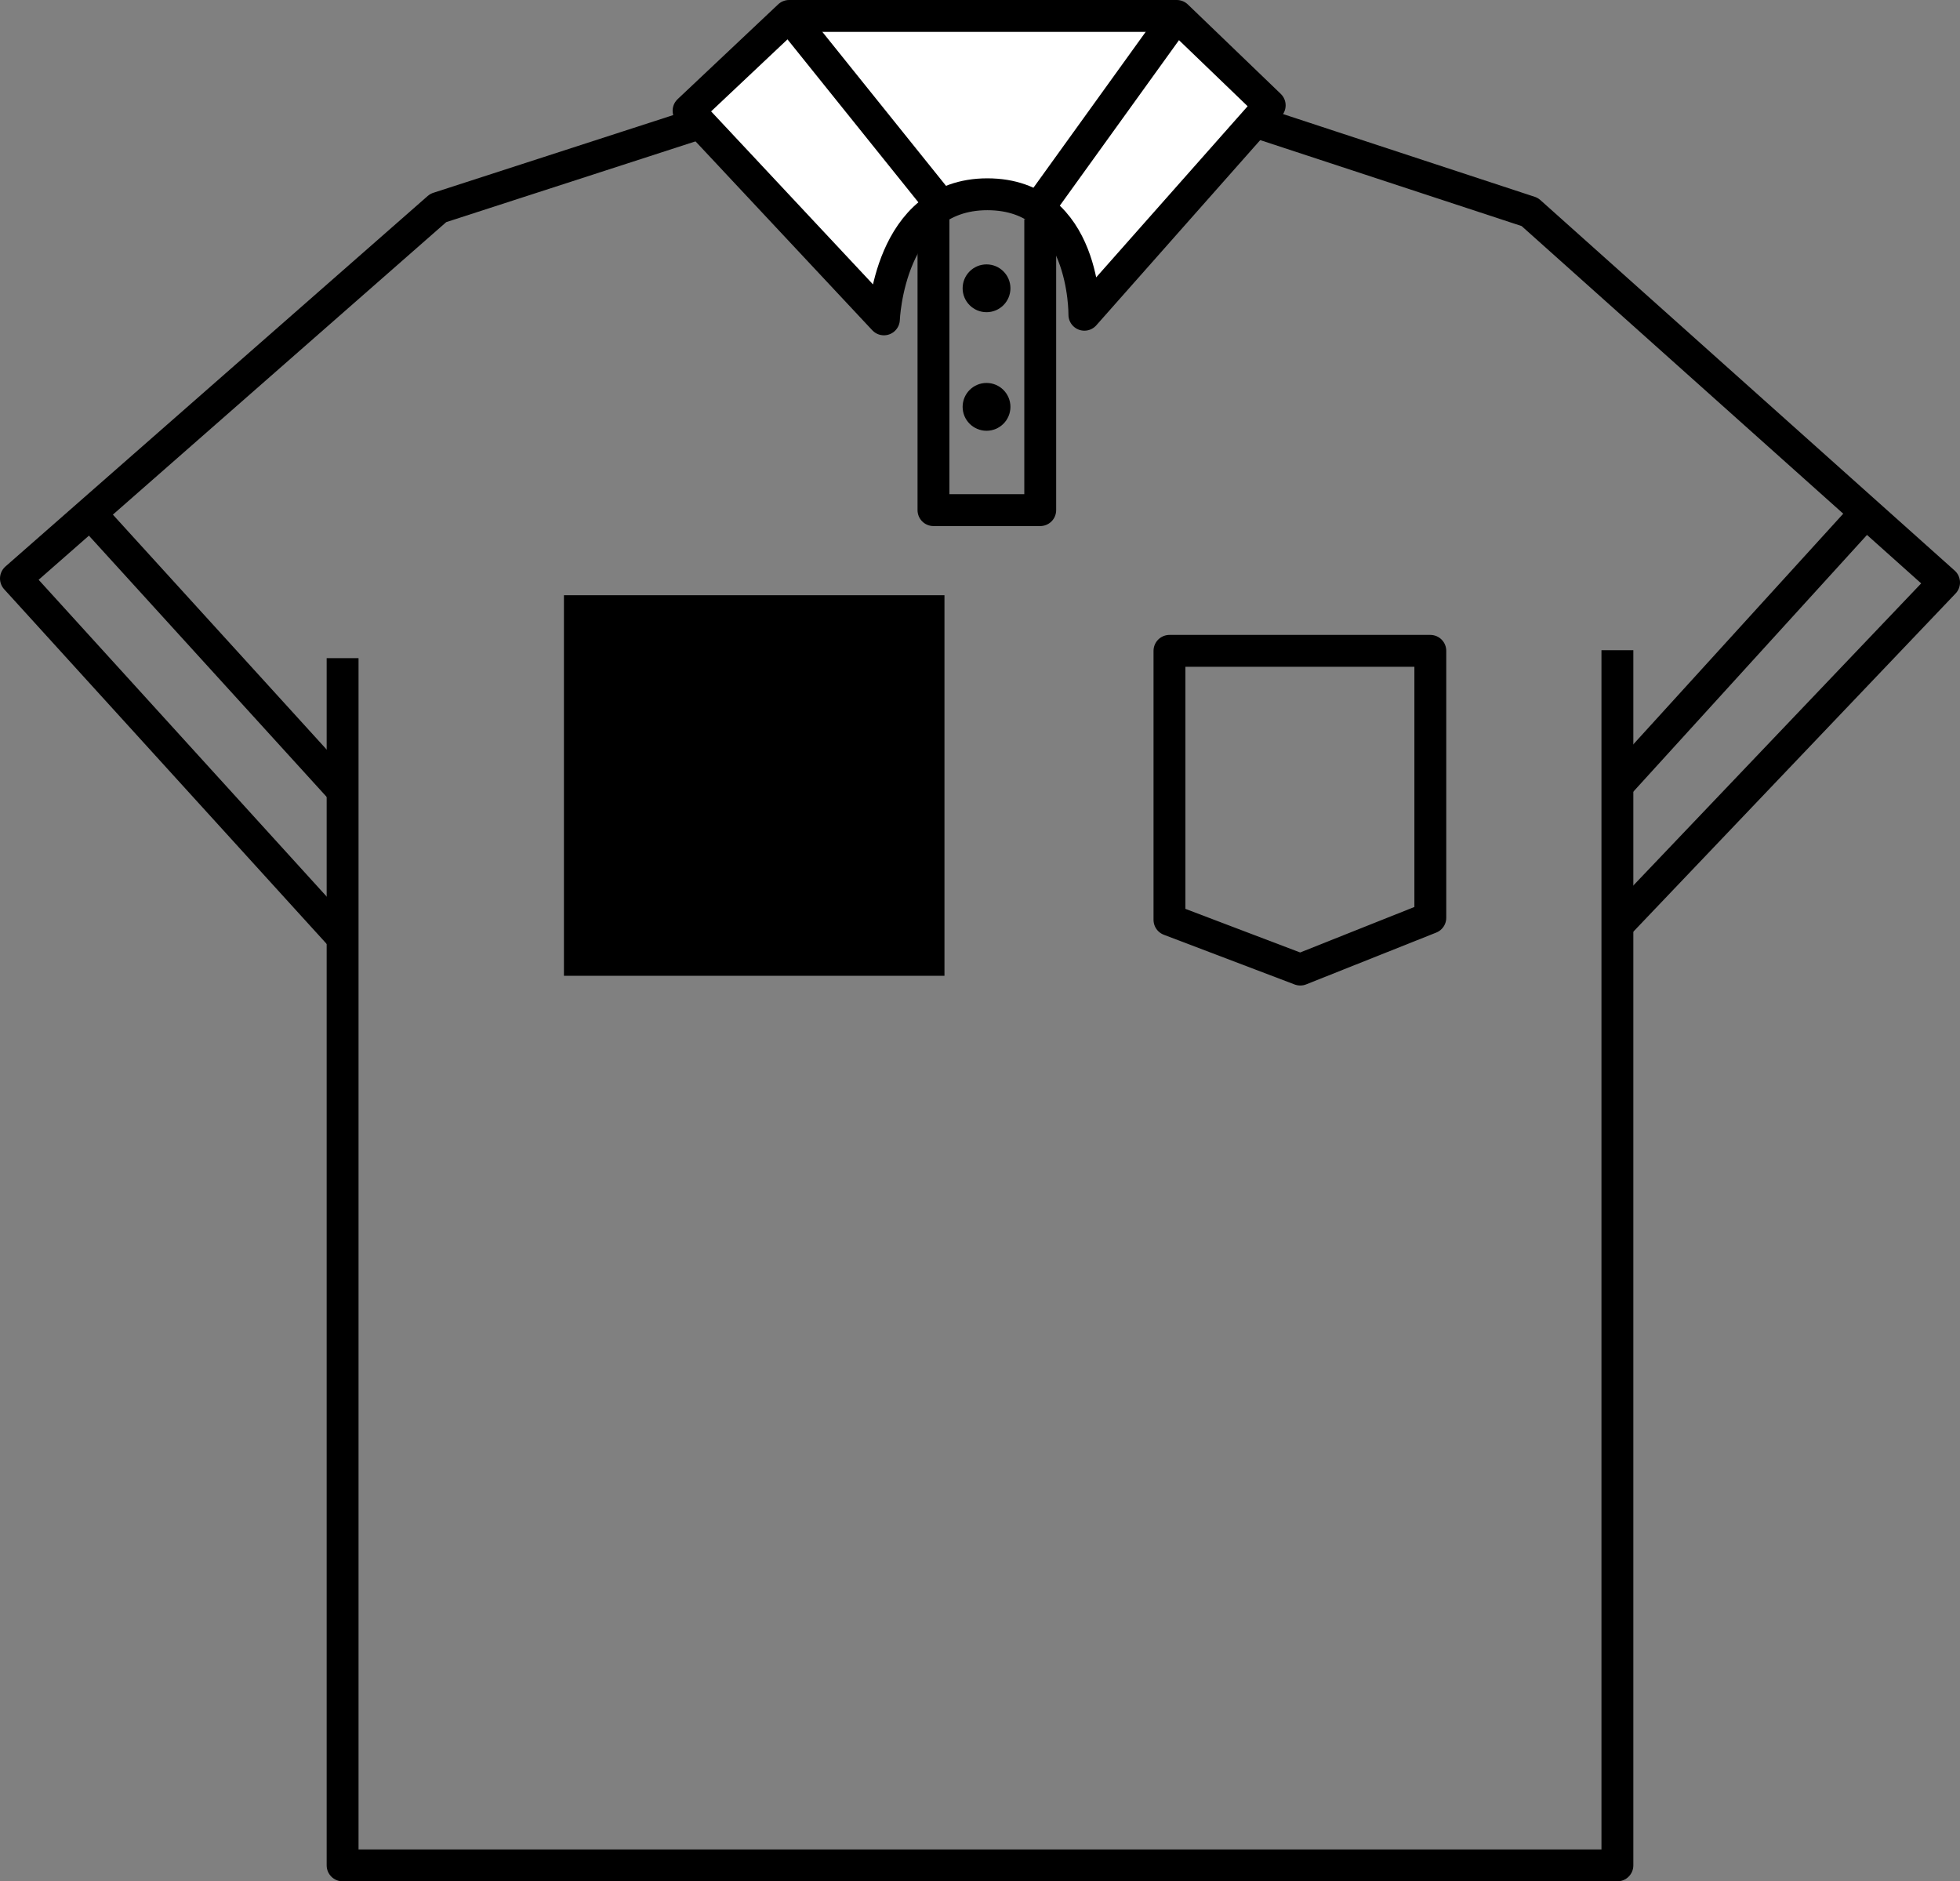
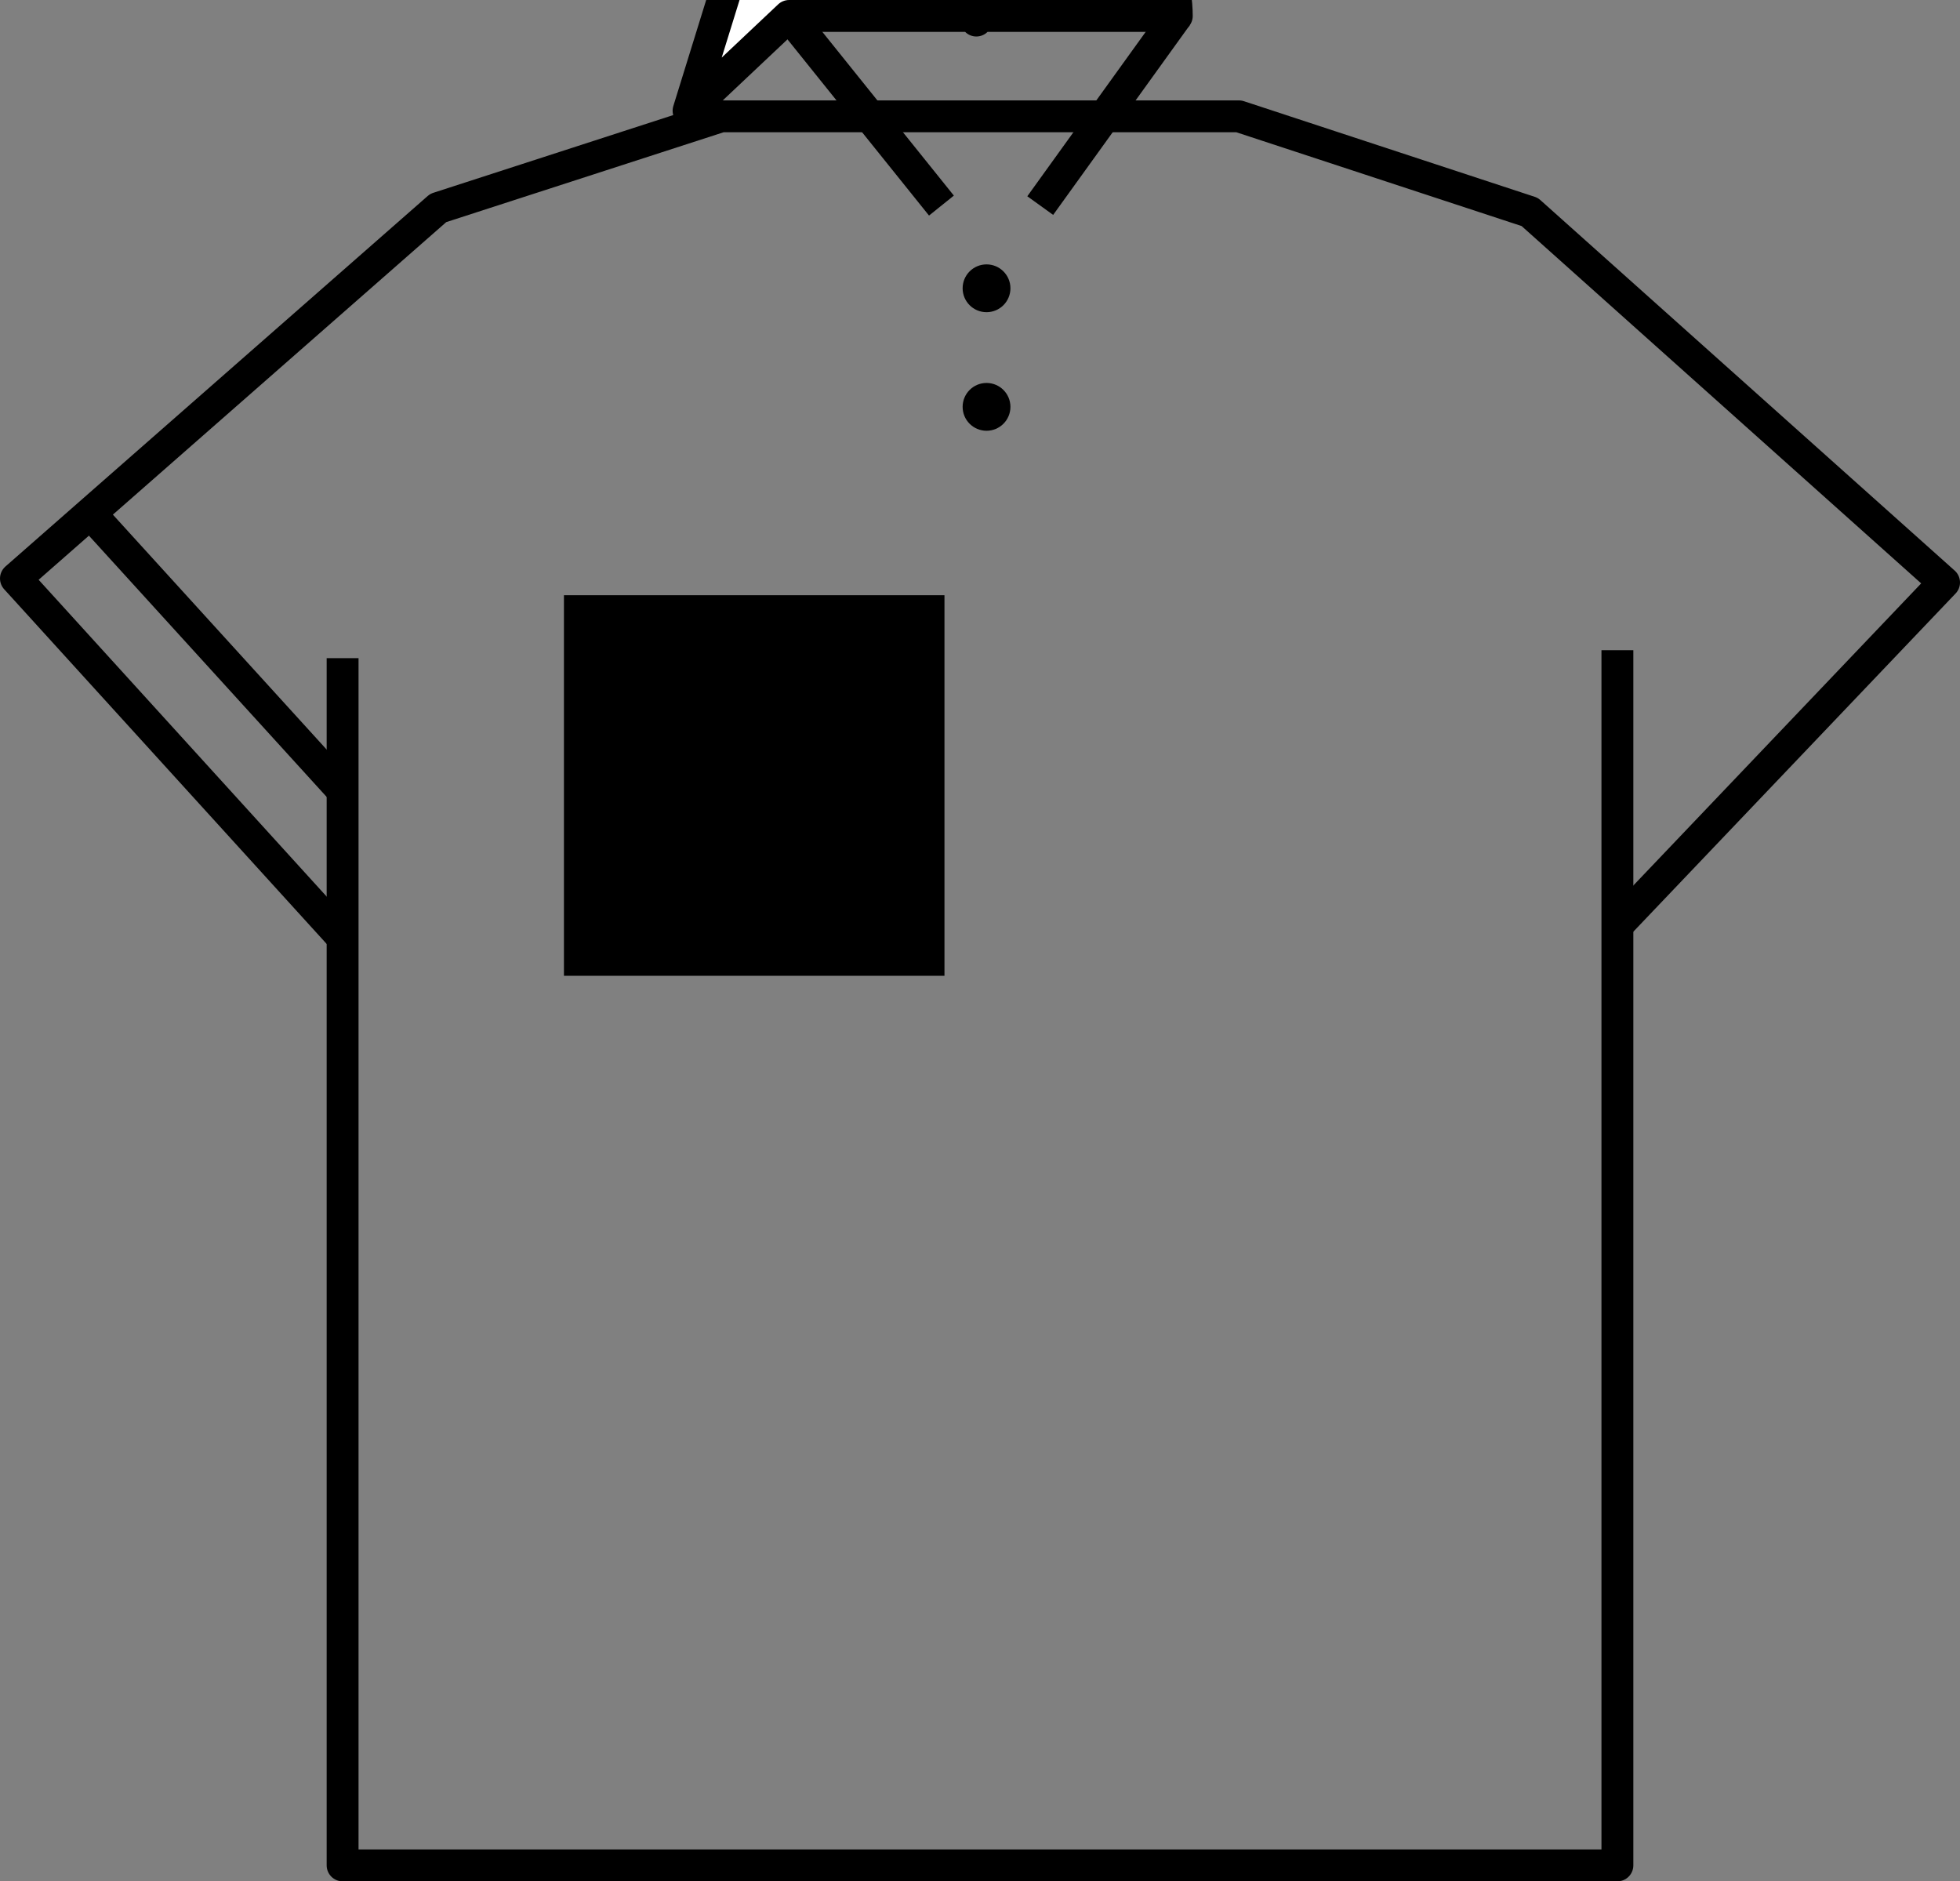
<svg xmlns="http://www.w3.org/2000/svg" viewBox="0 0 123 118.05">
  <rect x="0" y="0" width="123" height="118.05" fill="#808080" stroke="none" />
  <defs>
    <style>.d{fill:#fff;}.d,.e{stroke:#000;stroke-linejoin:round;stroke-width:2px;}.e{fill:none;}</style>
  </defs>
  <g id="a" />
  <g id="b">
    <g id="c">
      <g>
        <g>
          <polyline class="e" points="21.75 59.12 1 36.3 27.5 13.05 45.25 7.3 77.75 7.3 96 13.3 122 36.55 101.75 57.8" />
          <polyline class="e" points="21.5 41.3 21.5 117.05 101.5 117.05 101.5 40.8" />
-           <path class="d" d="M43.21,6.95l6.31-5.95h24.33l5.83,5.61-11.63,13.14s.11-7.56-6.09-7.56-6.49,7.85-6.49,7.85l-12.25-13.09Z" />
+           <path class="d" d="M43.21,6.95l6.31-5.95h24.33s.11-7.56-6.09-7.56-6.49,7.85-6.49,7.85l-12.25-13.09Z" />
          <line class="e" x1="49.52" y1="1" x2="59.08" y2="12.9" />
          <line class="e" x1="73.85" y1="1" x2="65.28" y2="12.9" />
-           <polyline class="e" points="58.58 13.76 58.58 32.01 65.28 32.01 65.28 13.76" />
          <circle cx="61.91" cy="18.09" r="1.5" />
          <circle cx="61.91" cy="25.53" r="1.5" />
-           <polygon class="e" points="73.39 40.84 89.76 40.84 89.76 57.59 81.6 60.84 73.39 57.72 73.39 40.84" />
          <line class="e" x1="5.52" y1="32.06" x2="21.5" y2="49.62" />
-           <line class="e" x1="116.91" y1="32.36" x2="101.5" y2="49.29" />
        </g>
        <rect x="35.39" y="37.35" width="23.88" height="23.88" />
      </g>
    </g>
  </g>
</svg>